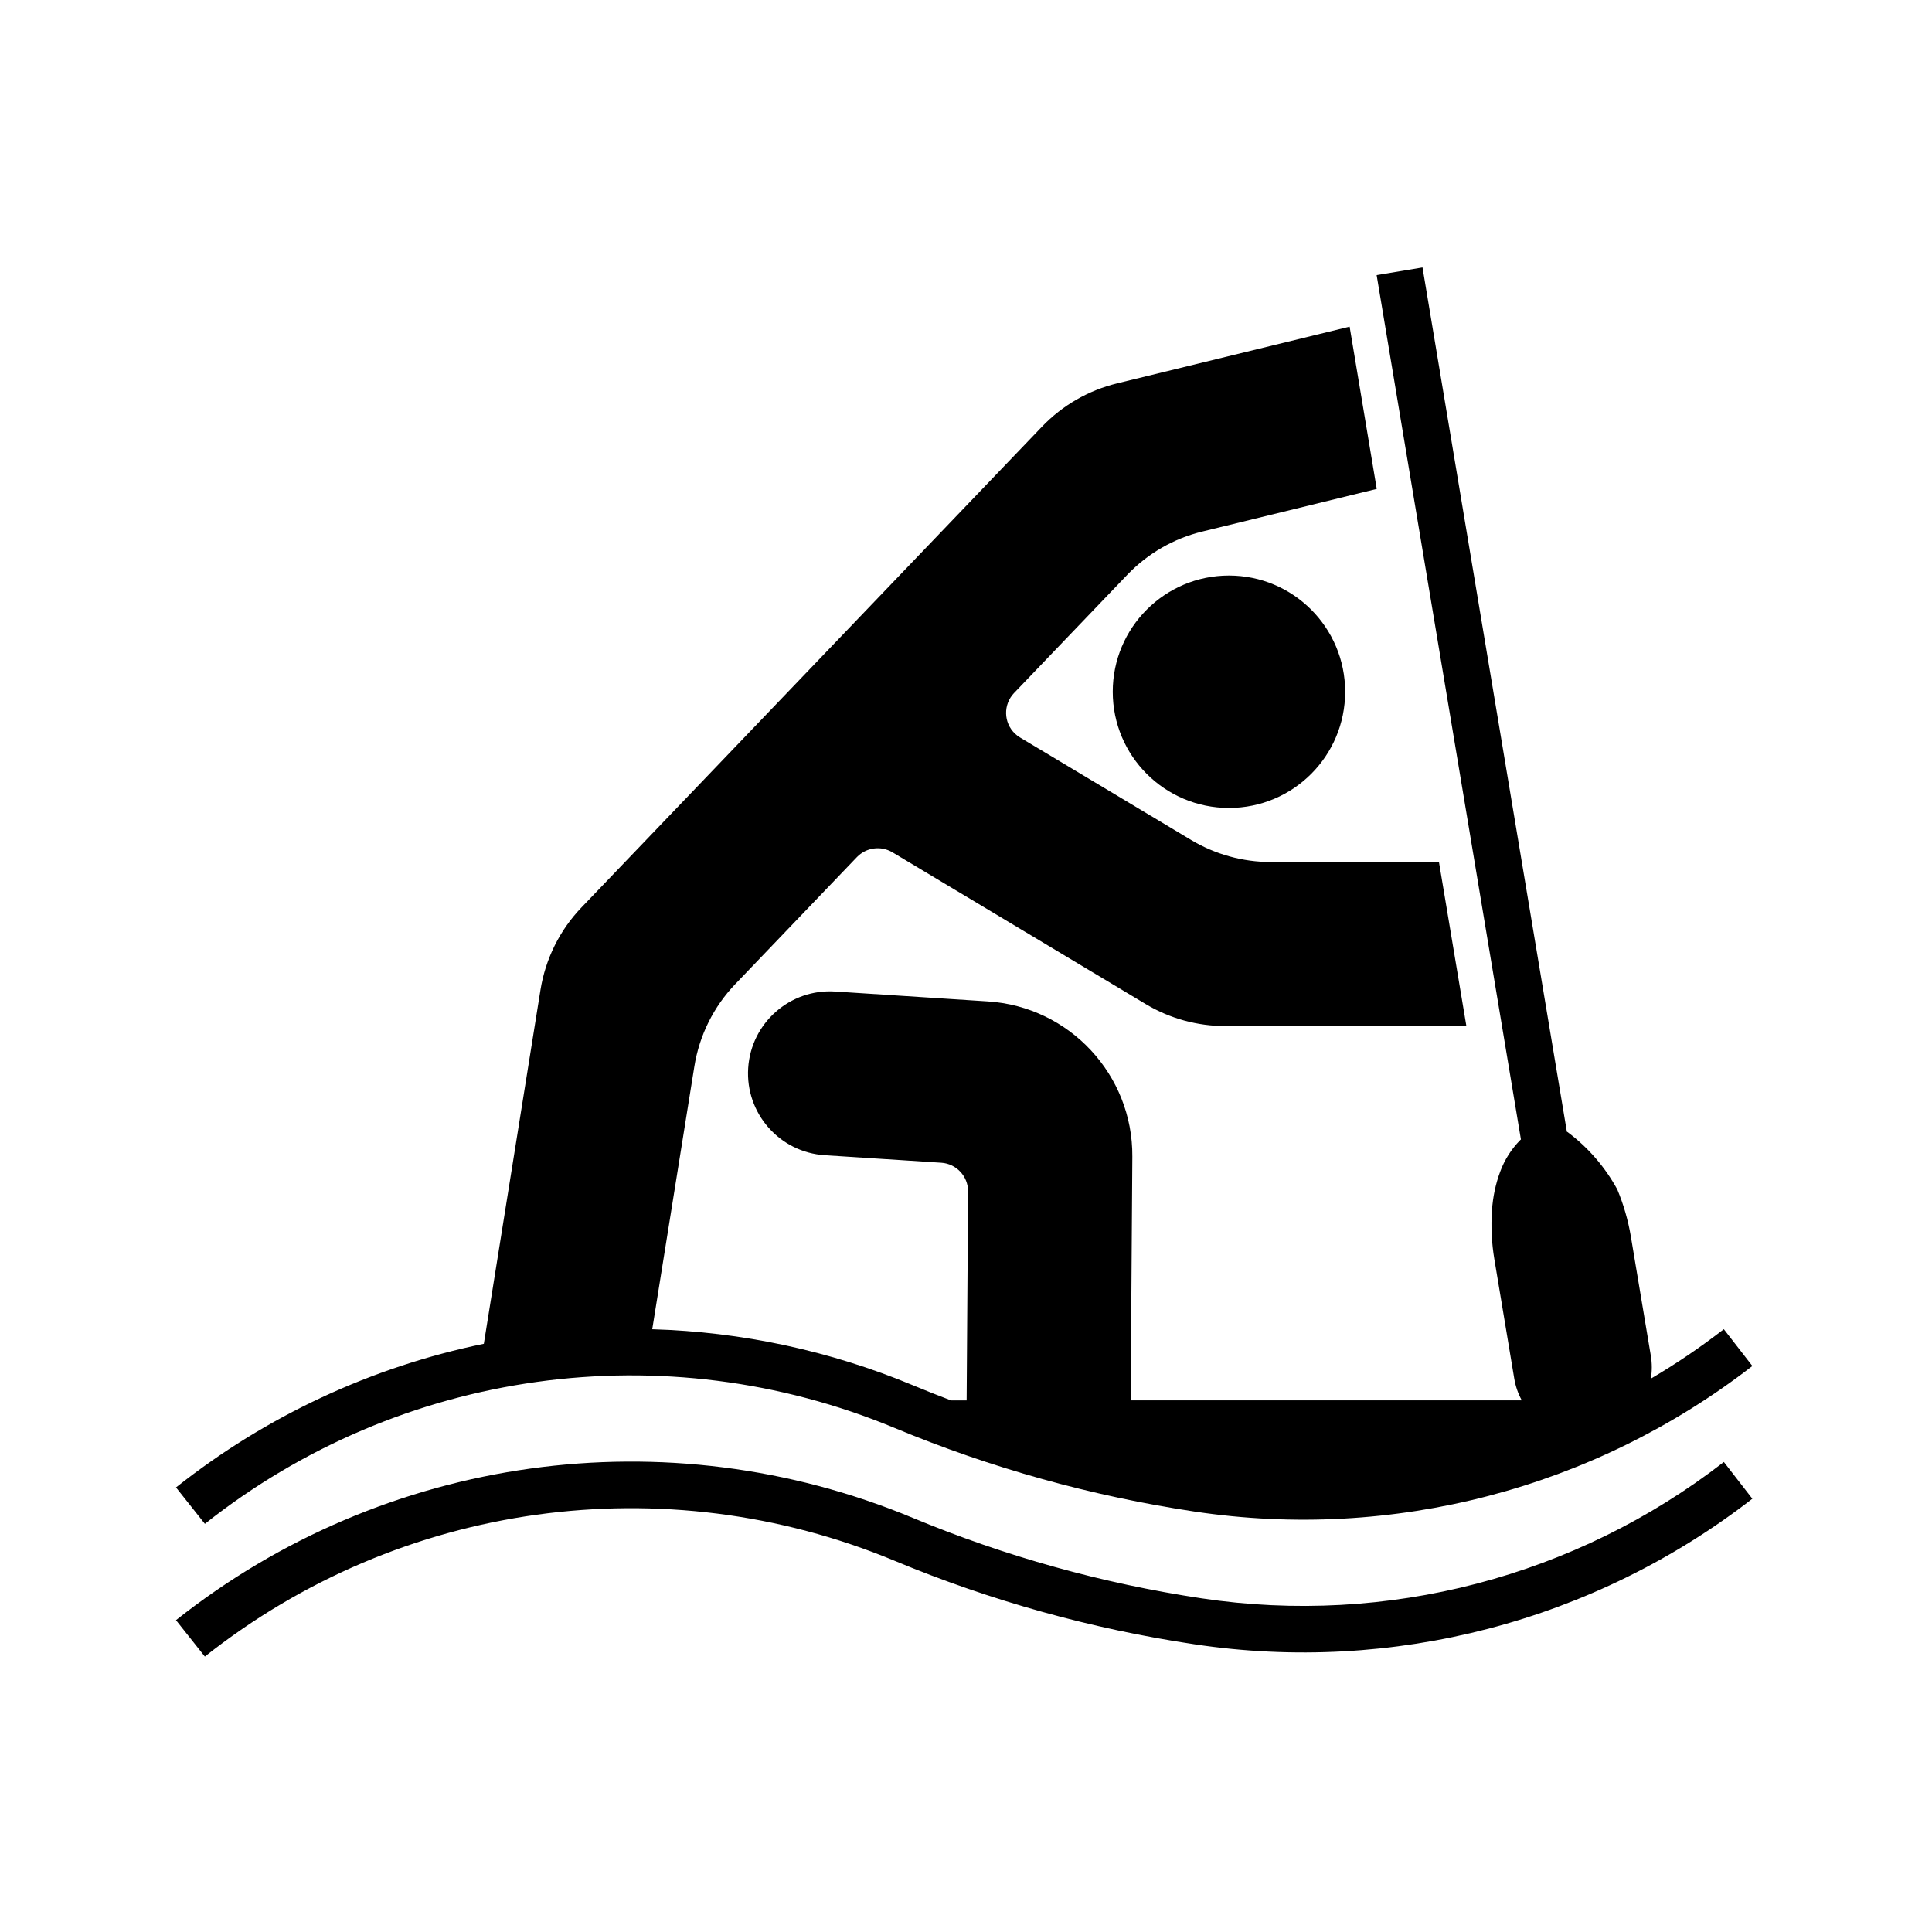
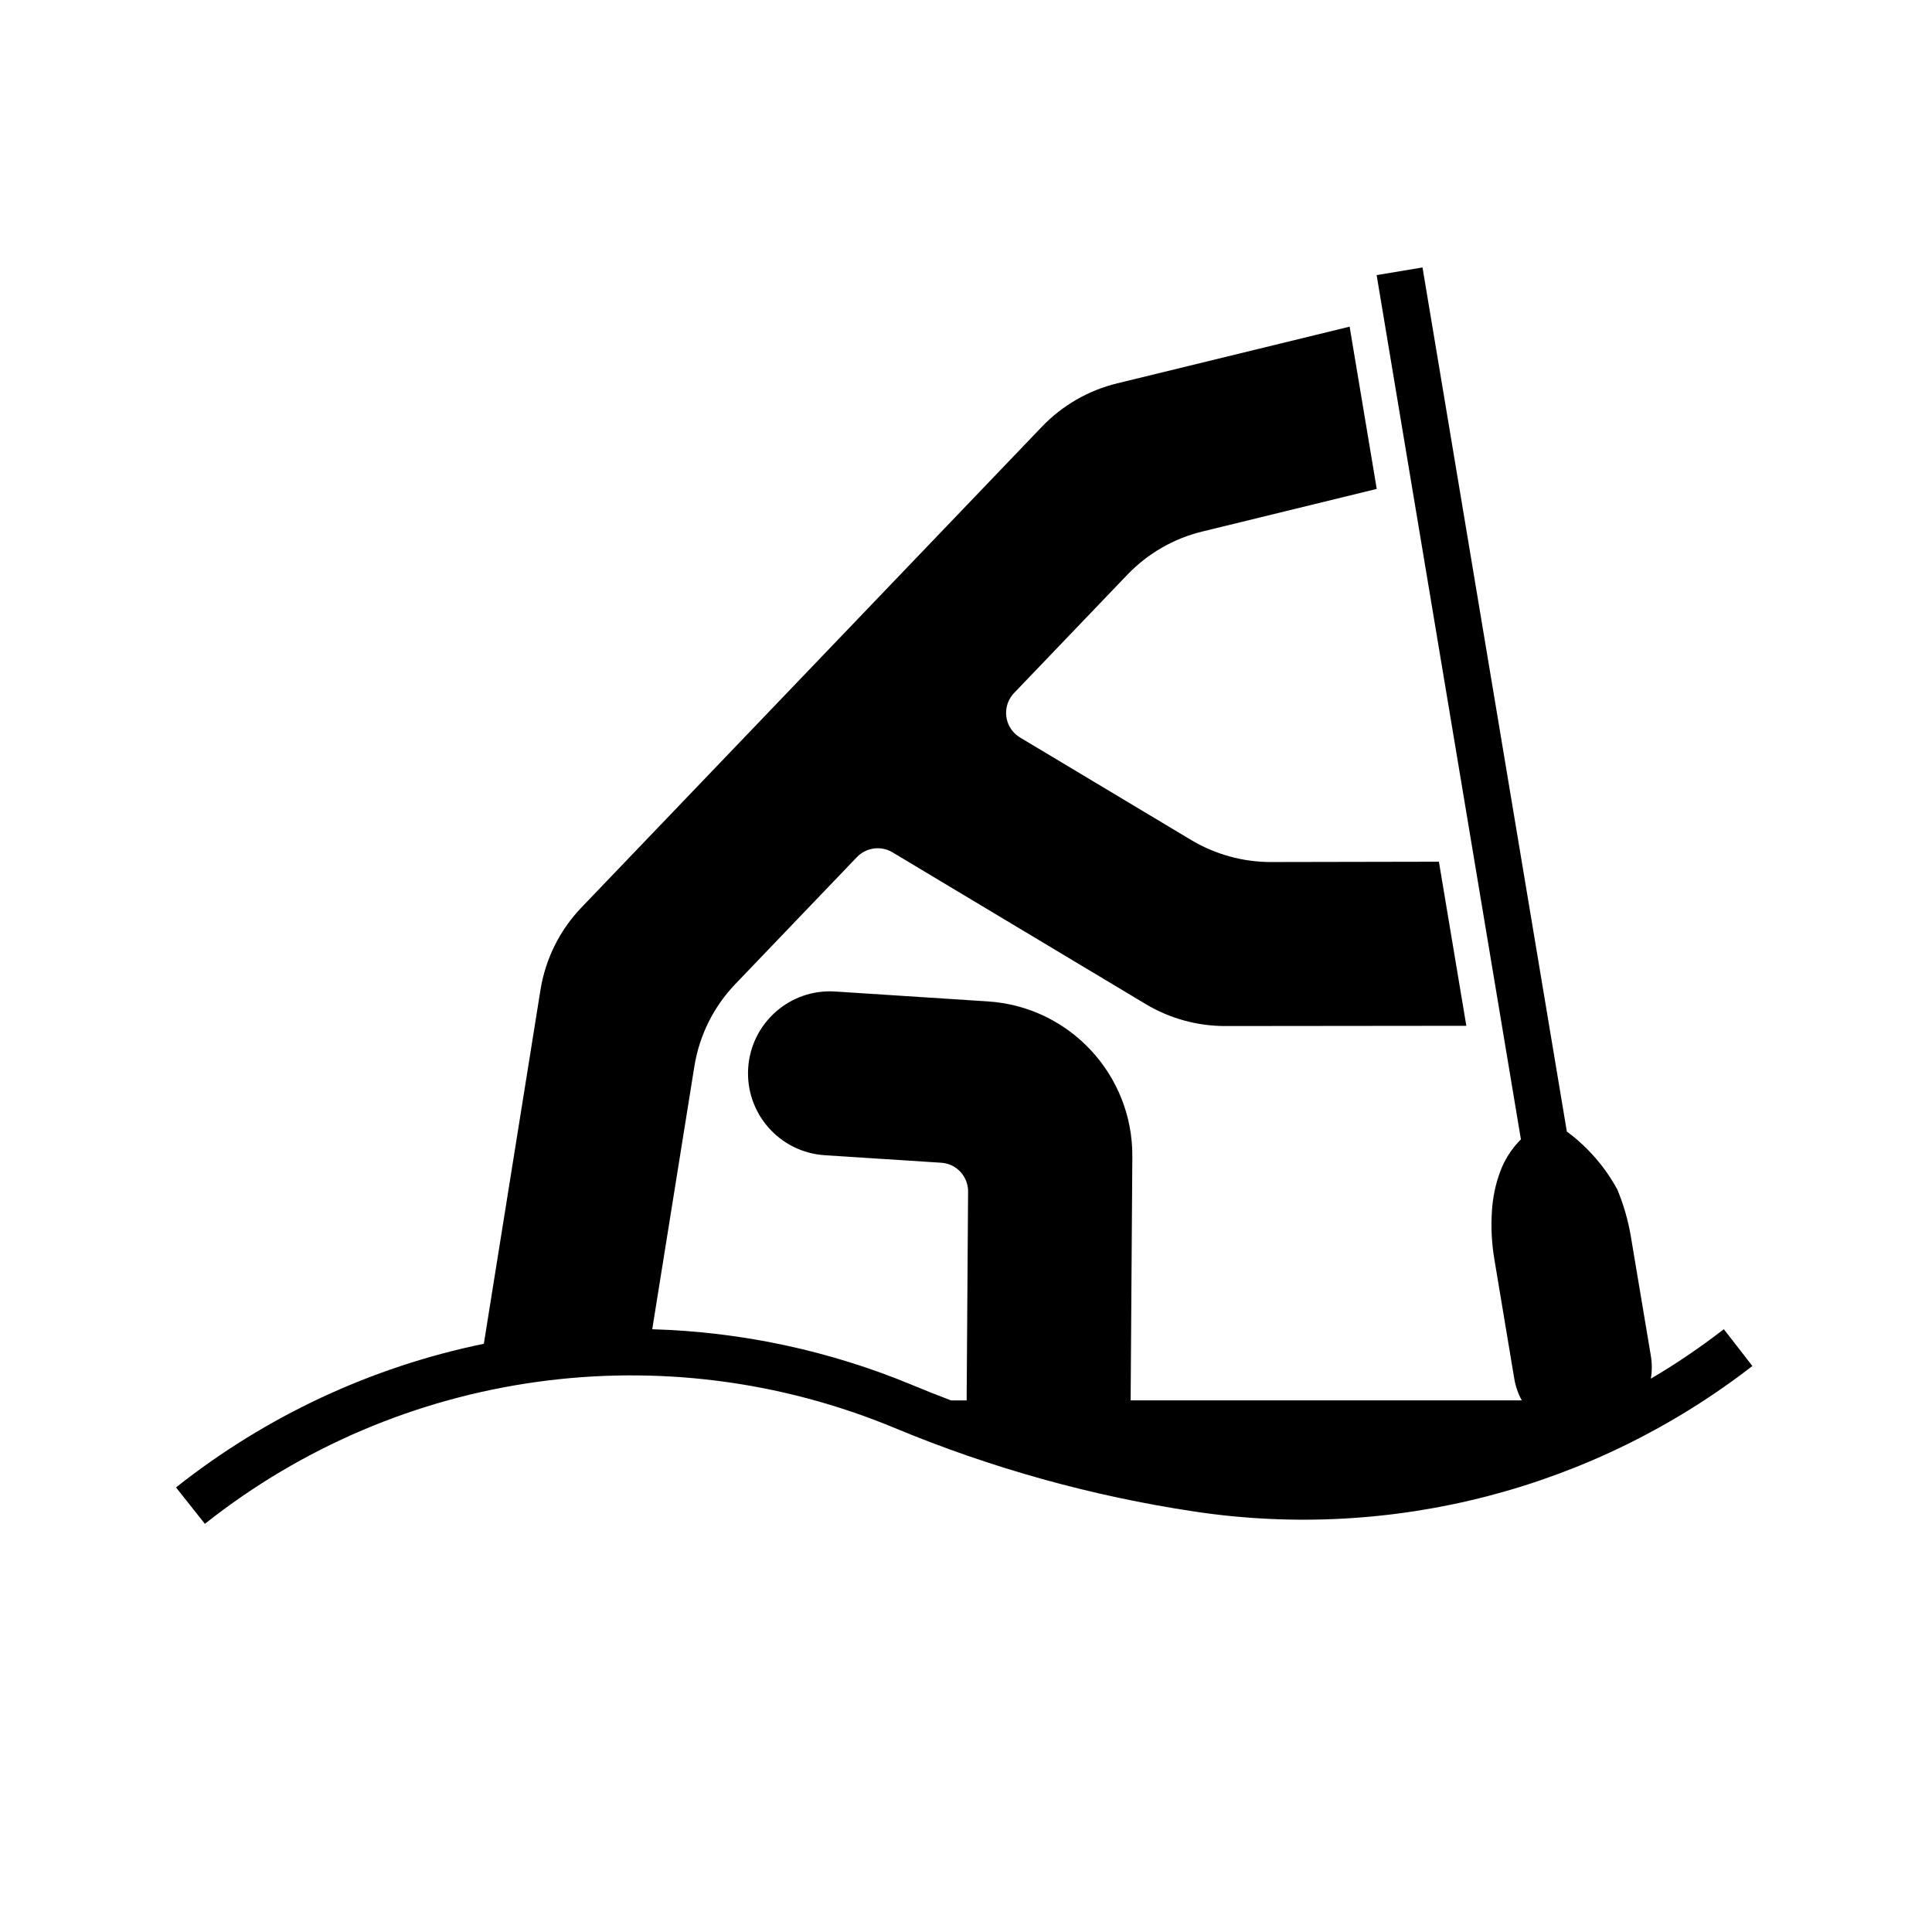
<svg xmlns="http://www.w3.org/2000/svg" fill="#000000" width="800px" height="800px" version="1.1" viewBox="144 144 512 512">
  <g>
-     <path d="m500.48 327.32c0-17.004-13.77-30.797-30.797-30.797-17.004 0-30.793 13.793-30.793 30.797 0 17.023 13.789 30.797 30.793 30.797 17.027 0 30.797-13.773 30.797-30.797z" />
-     <path d="m608.39 541.18c-41.934 32.52-95.324 46.465-147.8 38.578-27.293-4.082-54.012-11.516-79.492-22.129-61.02-25.375-131.01-15.664-182.81 25.375l-7.652-9.648c55.309-43.852 130.06-54.227 195.21-27.125 24.566 10.223 50.285 17.387 76.586 21.34 49.137 7.375 99.148-5.699 138.41-36.133z" />
    <path d="m520.98 214.88 38.258 229.04c0.066 0.039 0.145 0.086 0.23 0.125 5.422 4.062 9.883 9.227 13.133 15.176 1.656 3.977 2.871 8.16 3.594 12.461 0 0.02 5.297 31.625 5.297 31.625 0.336 2.016 0.336 4.062 0 6.055 6.715-3.949 13.176-8.328 19.34-13.113l7.566 9.754c-41.934 32.5-95.324 46.465-147.8 38.578-27.293-4.098-54.012-11.539-79.492-22.148-61.02-25.375-131.01-15.645-182.81 25.398l-7.652-9.648c23.852-18.898 51.777-31.945 81.578-38.066l15.008-93.773c1.32-8.223 5.106-15.855 10.863-21.852l122.06-127.44c5.402-5.633 12.309-9.609 19.895-11.457l61.617-15.027 7.184 43-46.188 11.285c-7.586 1.828-14.469 5.805-19.887 11.438l-30.062 31.391c-2.863 3.023-2.781 7.824 0.258 10.73 0.402 0.383 0.852 0.727 1.34 1.023l45.383 27.188c6.379 3.805 13.688 5.824 21.105 5.824l44.527-0.086 7.269 43.484-63.809 0.066c-7.418 0.02-14.73-1.98-21.086-5.777l-67.207-40.273c-3.062-1.809-6.926-1.273-9.395 1.273l-32.223 33.645c-5.762 5.996-9.547 13.629-10.863 21.852l-11.16 69.633c23.719 0.68 47.102 5.699 68.992 14.809 3.359 1.406 6.758 2.746 10.184 4.047h4.144l0.383-55.348c0.02-4.016-3.078-7.371-7.098-7.633l-30.883-1.996c-11.965-0.766-21.062-11.098-20.297-23.086 0.762-11.984 11.117-21.09 23.078-20.297l40.406 2.621c21.66 1.375 38.477 19.441 38.32 41.145l-0.449 64.586h103.66c-0.996-1.809-1.656-3.738-1.996-5.762l-5.269-31.605c-0.73-4.312-0.938-8.676-0.641-12.984 0.238-3.531 0.953-6.996 2.191-10.293 1.148-3.117 2.953-5.949 5.289-8.328 0.07-0.047 0.125-0.121 0.195-0.172l-38.238-229.06z" />
  </g>
</svg>